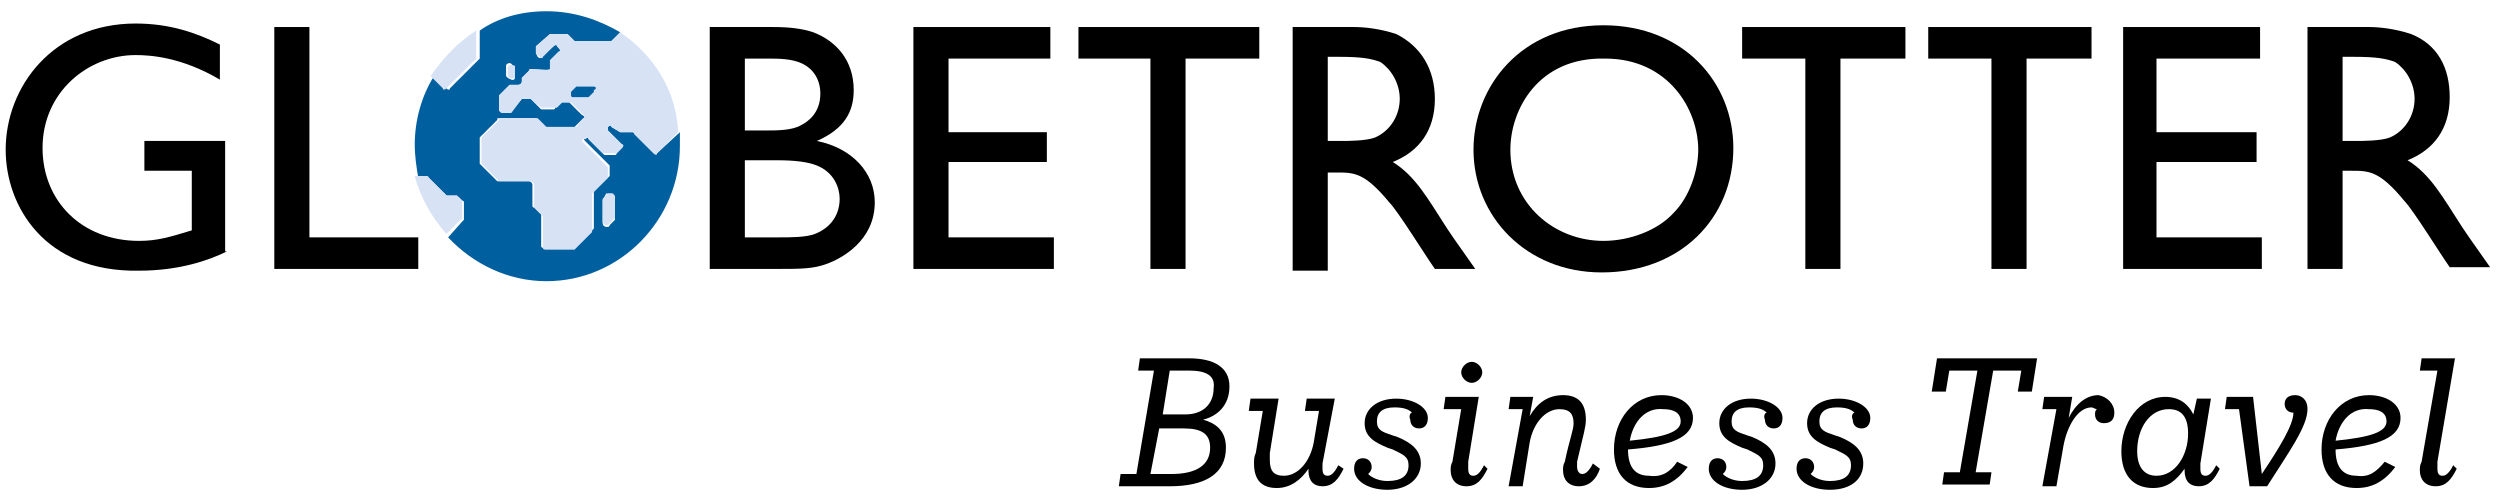
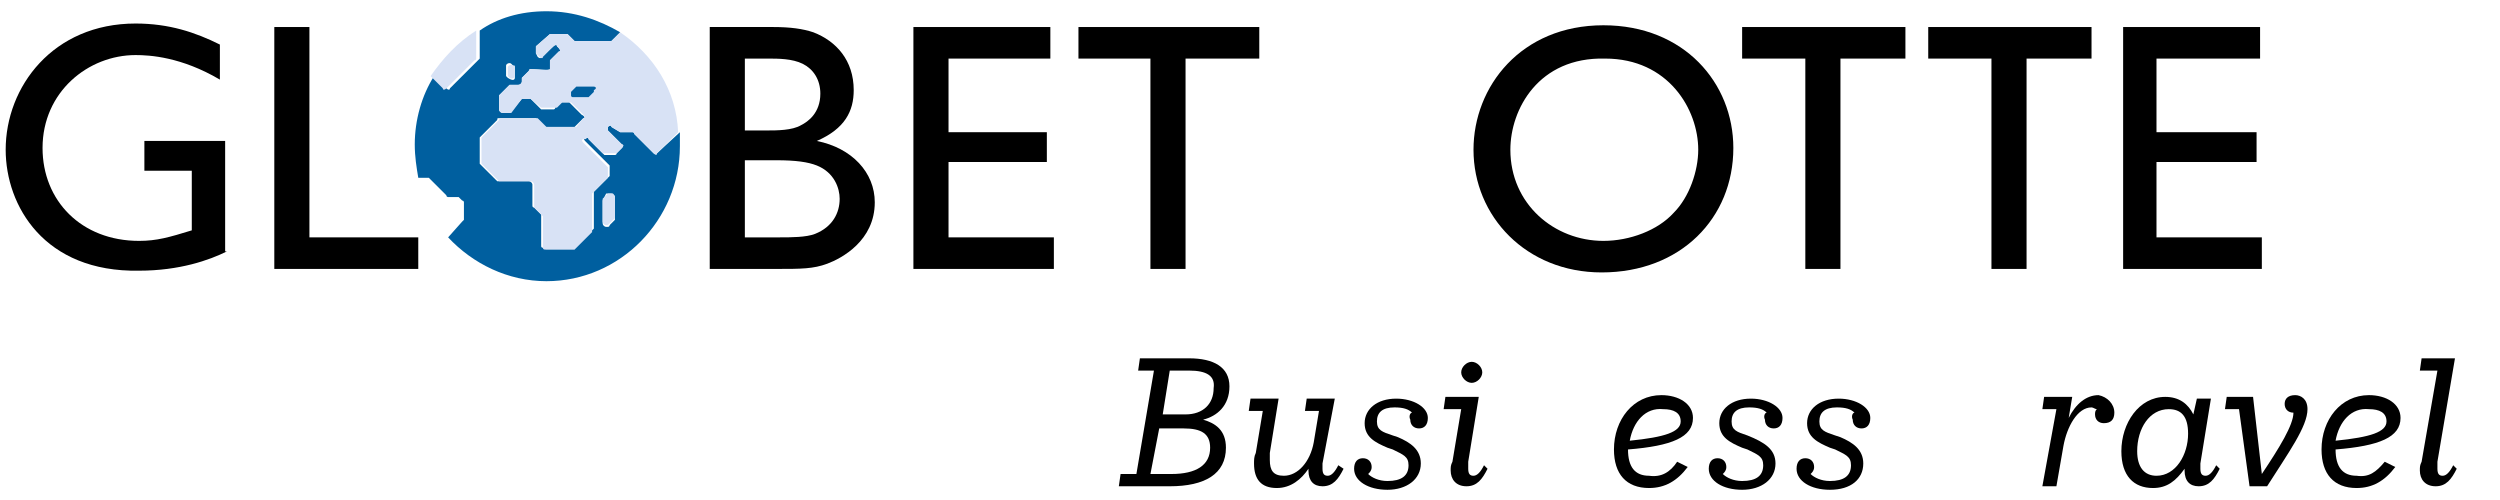
<svg xmlns="http://www.w3.org/2000/svg" width="210" height="42" viewBox="0 0 210 42" fill="none">
  <path d="M102.978 37.608C102.978 39.816 101.208 40.847 98.259 40.847H93.982L94.129 39.816H95.457L96.931 31.129H95.604L95.751 30.099H99.881C101.946 30.099 103.273 30.835 103.273 32.455C103.273 34.074 102.241 34.958 101.061 35.252C102.093 35.547 102.978 36.136 102.978 37.608ZM101.651 37.608C101.651 36.43 100.913 35.988 99.439 35.988H97.374L96.636 39.816H98.406C100.471 39.816 101.651 39.08 101.651 37.608ZM99.881 31.129H98.259L97.669 34.81H99.586C101.061 34.81 101.946 33.927 101.946 32.602C102.093 31.571 101.356 31.129 99.881 31.129Z" fill="black" />
  <path d="M112.86 39.375C112.417 40.258 111.975 40.847 111.09 40.847C110.353 40.847 109.91 40.405 109.91 39.522V39.375C109.32 40.258 108.435 40.994 107.255 40.994C105.928 40.994 105.338 40.258 105.338 38.933C105.338 38.639 105.338 38.344 105.486 38.05L106.075 34.516H104.896L105.043 33.485H107.403L106.665 38.05C106.665 38.344 106.665 38.491 106.665 38.639C106.665 39.522 106.96 39.964 107.845 39.964C109.025 39.964 110.058 38.786 110.353 37.166L110.795 34.516H109.615L109.763 33.485H112.122L111.09 38.933C111.09 39.08 111.09 39.375 111.09 39.375C111.09 39.816 111.237 39.964 111.532 39.964C111.827 39.964 112.122 39.669 112.417 39.08L112.86 39.375Z" fill="black" />
  <path d="M118.612 34.663C118.317 34.369 117.874 34.221 117.137 34.221C116.104 34.221 115.662 34.663 115.662 35.399C115.662 36.136 116.104 36.283 116.989 36.577L117.432 36.724C118.464 37.166 119.349 37.755 119.349 38.933C119.349 40.258 118.169 41.142 116.547 41.142C114.925 41.142 113.745 40.405 113.745 39.375C113.745 38.786 114.04 38.491 114.482 38.491C114.925 38.491 115.219 38.786 115.219 39.227C115.219 39.522 115.072 39.669 114.925 39.816C115.219 40.111 115.809 40.405 116.547 40.405C117.727 40.405 118.317 39.964 118.317 39.08C118.317 38.344 117.874 38.197 116.989 37.755L116.547 37.608C115.514 37.166 114.63 36.724 114.63 35.547C114.63 34.369 115.662 33.485 117.284 33.485C118.759 33.485 119.939 34.221 119.939 35.105C119.939 35.694 119.644 35.988 119.202 35.988C118.759 35.988 118.464 35.694 118.464 35.252C118.317 34.958 118.464 34.663 118.612 34.663Z" fill="black" />
  <path d="M124.953 39.375C124.511 40.258 124.069 40.847 123.184 40.847C122.299 40.847 121.856 40.258 121.856 39.522C121.856 39.227 121.856 39.08 122.004 38.786L122.741 34.369H121.266L121.414 33.338H124.216L123.331 38.786C123.331 38.933 123.331 39.227 123.331 39.375C123.331 39.816 123.479 39.964 123.774 39.964C124.069 39.964 124.364 39.669 124.658 39.08L124.953 39.375ZM122.741 31.277C122.741 30.835 123.184 30.393 123.626 30.393C124.069 30.393 124.511 30.835 124.511 31.277C124.511 31.718 124.069 32.16 123.626 32.16C123.184 32.16 122.741 31.718 122.741 31.277Z" fill="black" />
-   <path d="M134.392 39.375C134.098 40.258 133.508 40.847 132.623 40.847C131.738 40.847 131.295 40.258 131.295 39.522C131.295 39.227 131.295 39.08 131.443 38.786C131.885 36.724 132.18 36.136 132.18 35.547C132.18 34.81 131.885 34.369 131 34.369C129.82 34.369 128.788 35.547 128.493 37.166L127.903 40.847H126.723L127.903 34.369H126.723L126.871 33.338H128.788L128.493 34.958C129.083 33.927 129.968 33.191 131.295 33.191C132.623 33.191 133.213 33.927 133.213 35.252C133.213 35.841 133.065 36.283 132.475 38.786C132.475 38.933 132.475 39.08 132.475 39.227C132.475 39.522 132.623 39.816 132.918 39.816C133.213 39.816 133.508 39.522 133.803 38.933L134.392 39.375Z" fill="black" />
  <path d="M140.882 38.786L141.767 39.227C140.882 40.405 139.849 40.994 138.522 40.994C136.605 40.994 135.572 39.816 135.572 37.755C135.572 35.252 137.195 33.191 139.554 33.191C141.029 33.191 142.209 33.927 142.209 35.105C142.209 36.724 140.439 37.461 136.752 37.755C136.752 39.227 137.342 39.964 138.522 39.964C139.554 40.111 140.292 39.669 140.882 38.786ZM136.9 37.019C139.849 36.724 141.177 36.283 141.177 35.399C141.177 34.663 140.587 34.369 139.702 34.369C138.227 34.221 137.195 35.399 136.9 37.019Z" fill="black" />
-   <path d="M148.404 34.663C148.109 34.369 147.666 34.221 146.929 34.221C145.896 34.221 145.454 34.663 145.454 35.399C145.454 36.136 145.896 36.283 146.781 36.577L147.224 36.724C148.256 37.166 149.141 37.755 149.141 38.933C149.141 40.258 147.961 41.142 146.339 41.142C144.716 41.142 143.537 40.405 143.537 39.375C143.537 38.786 143.831 38.491 144.274 38.491C144.716 38.491 145.011 38.786 145.011 39.227C145.011 39.522 144.864 39.669 144.716 39.816C145.011 40.111 145.601 40.405 146.339 40.405C147.519 40.405 148.109 39.964 148.109 39.08C148.109 38.344 147.666 38.197 146.781 37.755L146.339 37.608C145.306 37.166 144.421 36.724 144.421 35.547C144.421 34.369 145.454 33.485 147.076 33.485C148.551 33.485 149.731 34.221 149.731 35.105C149.731 35.694 149.436 35.988 148.993 35.988C148.551 35.988 148.256 35.694 148.256 35.252C148.109 34.958 148.256 34.663 148.404 34.663Z" fill="black" />
+   <path d="M148.404 34.663C148.109 34.369 147.666 34.221 146.929 34.221C145.896 34.221 145.454 34.663 145.454 35.399C145.454 36.136 145.896 36.283 146.781 36.577C148.256 37.166 149.141 37.755 149.141 38.933C149.141 40.258 147.961 41.142 146.339 41.142C144.716 41.142 143.537 40.405 143.537 39.375C143.537 38.786 143.831 38.491 144.274 38.491C144.716 38.491 145.011 38.786 145.011 39.227C145.011 39.522 144.864 39.669 144.716 39.816C145.011 40.111 145.601 40.405 146.339 40.405C147.519 40.405 148.109 39.964 148.109 39.08C148.109 38.344 147.666 38.197 146.781 37.755L146.339 37.608C145.306 37.166 144.421 36.724 144.421 35.547C144.421 34.369 145.454 33.485 147.076 33.485C148.551 33.485 149.731 34.221 149.731 35.105C149.731 35.694 149.436 35.988 148.993 35.988C148.551 35.988 148.256 35.694 148.256 35.252C148.109 34.958 148.256 34.663 148.404 34.663Z" fill="black" />
  <path d="M155.778 34.663C155.483 34.369 155.04 34.221 154.303 34.221C153.27 34.221 152.828 34.663 152.828 35.399C152.828 36.136 153.27 36.283 154.155 36.577L154.598 36.724C155.63 37.166 156.515 37.755 156.515 38.933C156.515 40.258 155.483 41.142 153.713 41.142C152.091 41.142 150.911 40.405 150.911 39.375C150.911 38.786 151.206 38.491 151.648 38.491C152.091 38.491 152.386 38.786 152.386 39.227C152.386 39.522 152.238 39.669 152.091 39.816C152.386 40.111 152.976 40.405 153.713 40.405C154.893 40.405 155.483 39.964 155.483 39.08C155.483 38.344 155.04 38.197 154.155 37.755L153.713 37.608C152.681 37.166 151.796 36.724 151.796 35.547C151.796 34.369 152.828 33.485 154.45 33.485C155.925 33.485 157.105 34.221 157.105 35.105C157.105 35.694 156.81 35.988 156.368 35.988C155.925 35.988 155.63 35.694 155.63 35.252C155.483 34.958 155.63 34.663 155.778 34.663Z" fill="black" />
-   <path d="M171.116 30.099L170.674 32.896H169.494L169.789 31.129H167.429L165.954 39.669H167.282L167.134 40.7H163.152L163.299 39.669H164.627L166.102 31.129H163.742L163.447 32.896H162.267L162.709 30.099H171.116Z" fill="black" />
  <path d="M177.605 34.663C177.605 35.252 177.31 35.547 176.721 35.547C176.278 35.547 175.983 35.252 175.983 34.81C175.983 34.663 175.983 34.516 176.131 34.369C175.983 34.369 175.836 34.221 175.688 34.221C174.508 34.221 173.623 35.841 173.328 37.461L172.738 40.847H171.559L172.738 34.369H171.559L171.706 33.338H174.066L173.771 35.105C174.361 33.927 175.246 33.191 176.278 33.191C177.015 33.338 177.605 33.927 177.605 34.663Z" fill="black" />
  <path d="M186.455 39.375C186.012 40.258 185.57 40.847 184.685 40.847C183.947 40.847 183.505 40.405 183.505 39.522V39.375C182.767 40.405 182.03 40.994 180.85 40.994C179.228 40.994 178.195 39.964 178.195 37.902C178.195 35.547 179.67 33.338 181.882 33.338C183.062 33.338 183.8 33.927 184.242 34.81L184.537 33.485H185.717L184.832 38.933C184.832 39.08 184.832 39.375 184.832 39.375C184.832 39.816 184.98 39.964 185.275 39.964C185.57 39.964 185.865 39.669 186.16 39.08L186.455 39.375ZM183.8 36.43C183.8 34.958 183.21 34.369 182.177 34.369C180.555 34.369 179.523 35.988 179.523 37.902C179.523 39.227 180.113 39.964 181.145 39.964C182.767 39.964 183.8 38.197 183.8 36.43Z" fill="black" />
  <path d="M193.829 34.369C193.829 35.841 192.206 38.05 190.437 40.847H188.962L188.077 34.369H186.897L187.044 33.338H189.257L189.994 39.816C191.469 37.608 192.649 35.694 192.649 34.663C192.206 34.663 191.911 34.369 191.911 33.927C191.911 33.485 192.206 33.191 192.796 33.191C193.239 33.191 193.829 33.485 193.829 34.369Z" fill="black" />
  <path d="M200.318 38.786L201.203 39.227C200.318 40.405 199.286 40.994 197.958 40.994C196.041 40.994 195.009 39.816 195.009 37.755C195.009 35.252 196.631 33.191 198.991 33.191C200.466 33.191 201.645 33.927 201.645 35.105C201.645 36.724 199.876 37.461 196.188 37.755C196.188 39.227 196.778 39.964 197.958 39.964C198.991 40.111 199.581 39.669 200.318 38.786ZM196.188 37.019C199.138 36.724 200.466 36.283 200.466 35.399C200.466 34.663 199.876 34.369 198.991 34.369C197.516 34.221 196.483 35.399 196.188 37.019Z" fill="black" />
  <path d="M206.365 39.375C205.922 40.258 205.48 40.847 204.595 40.847C203.71 40.847 203.268 40.258 203.268 39.522C203.268 39.227 203.268 39.08 203.415 38.786L204.743 31.129H203.268L203.415 30.099H206.217L204.743 38.786C204.743 38.933 204.743 39.227 204.743 39.375C204.743 39.816 204.89 39.964 205.185 39.964C205.48 39.964 205.775 39.669 206.07 39.08L206.365 39.375Z" fill="black" />
  <path d="M19.06 21.117C17.585 21.853 15.078 22.737 11.685 22.737C3.721 22.884 0.477 17.289 0.477 12.577C0.477 7.277 4.459 1.976 11.39 1.976C14.193 1.976 16.405 2.712 18.47 3.743V6.688C15.225 4.774 12.57 4.626 11.39 4.626C7.408 4.626 3.574 7.718 3.574 12.43C3.574 16.847 6.818 20.234 11.685 20.234C13.16 20.234 14.193 19.939 16.11 19.35V14.344H12.128V11.841H18.912V21.117H19.06Z" fill="black" />
  <path d="M25.991 19.939H35.135V22.59H23.042V2.27H25.991V19.939Z" fill="black" />
  <path d="M64.927 2.27C66.402 2.27 67.434 2.418 68.319 2.712C70.237 3.448 71.712 5.068 71.712 7.571C71.712 9.338 70.974 10.81 68.614 11.841C71.564 12.43 73.481 14.491 73.481 16.994C73.481 20.234 70.679 21.706 69.499 22.148C68.319 22.59 67.287 22.59 65.222 22.59H59.618V2.27H64.927ZM62.568 4.921V10.958H64.485C65.222 10.958 66.55 10.958 67.287 10.516C67.877 10.221 68.909 9.485 68.909 7.866C68.909 6.688 68.319 5.804 67.434 5.362C66.55 4.921 65.37 4.921 64.485 4.921H62.568ZM62.568 19.939H65.517C66.402 19.939 67.73 19.939 68.467 19.645C69.942 19.056 70.532 17.878 70.532 16.7C70.532 15.816 70.089 14.491 68.614 13.902C67.877 13.608 66.845 13.461 65.222 13.461H62.568V19.939Z" fill="black" />
  <path d="M88.23 4.921H79.676V11.105H87.935V13.608H79.676V19.939H88.525V22.59H76.726V2.27H88.23V4.921Z" fill="black" />
  <path d="M105.78 4.921H99.586V22.59H96.636V4.921H90.59V2.27H105.78V4.921Z" fill="black" />
  <path d="M145.601 12.43C145.601 18.32 141.177 22.884 134.54 22.884C128.198 22.884 123.774 18.172 123.774 12.577C123.774 7.277 127.756 2.123 134.687 2.123C141.472 2.123 145.601 6.982 145.601 12.43ZM126.871 12.577C126.871 17.142 130.558 20.234 134.687 20.234C136.9 20.234 139.259 19.35 140.587 17.878C141.914 16.553 142.652 14.344 142.652 12.577C142.652 9.191 140.144 4.921 134.835 4.921C129.231 4.774 126.871 9.191 126.871 12.577Z" fill="black" />
  <path d="M189.847 4.921H181.145V11.105H189.552V13.608H181.145V19.939H189.994V22.59H178.343V2.27H189.847V4.921Z" fill="black" />
-   <path d="M198.991 2.27C199.876 2.27 201.203 2.418 202.53 2.859C204.743 3.743 205.775 5.657 205.775 8.16C205.775 10.81 204.448 12.577 202.235 13.461C204.153 14.639 205.185 16.553 206.807 19.056C207.692 20.381 207.84 20.528 209.167 22.442H205.775C205.038 21.412 202.678 17.583 201.94 16.847C199.876 14.344 198.991 14.344 197.516 14.344H196.778V22.59H193.829V2.27H198.991ZM196.778 4.774V11.841H197.958C198.401 11.841 200.023 11.841 200.76 11.546C202.088 10.958 202.825 9.632 202.825 8.307C202.825 6.982 202.088 5.804 201.203 5.215C200.466 4.921 199.581 4.774 197.811 4.774H196.778Z" fill="black" />
-   <path d="M113.745 2.27C114.63 2.27 115.957 2.418 117.284 2.859C119.349 3.89 120.529 5.804 120.529 8.307C120.529 10.958 119.202 12.725 116.989 13.608C118.907 14.786 119.939 16.7 121.561 19.203C122.446 20.528 122.594 20.675 123.921 22.59H120.529C119.792 21.559 117.432 17.731 116.694 16.994C114.63 14.491 113.745 14.491 112.27 14.491H111.532V22.737H108.583V2.27H113.745ZM111.532 4.774V11.841H112.712C113.155 11.841 114.777 11.841 115.514 11.546C116.842 10.958 117.579 9.632 117.579 8.307C117.579 6.982 116.842 5.804 115.957 5.215C115.219 4.921 114.335 4.774 112.565 4.774H111.532Z" fill="black" />
  <path d="M146.339 2.27V4.921H151.648V22.59H154.598V4.921H160.055V2.27H146.339Z" fill="black" />
  <path d="M161.972 2.27V4.921H167.282V22.59H170.231V4.921H175.688V2.27H161.972Z" fill="black" />
  <path d="M57.111 11.105C57.111 11.399 57.111 11.841 57.111 12.283C57.111 18.467 52.096 23.62 45.902 23.62C42.657 23.62 39.707 22.148 37.643 19.939L38.822 18.614L38.97 18.467V16.994C38.97 16.994 38.97 16.847 38.822 16.847L38.528 16.553H37.643C37.643 16.553 37.495 16.553 37.495 16.405L36.02 14.933H35.135C34.988 14.05 34.84 13.166 34.84 12.136C34.84 10.074 35.43 8.013 36.463 6.393L37.495 7.424C37.643 7.571 37.79 7.571 37.79 7.424L40.297 4.921V2.565C41.772 1.534 43.69 0.945 45.902 0.945C48.261 0.945 50.326 1.682 52.096 2.712L51.359 3.448H48.261L47.672 2.859H46.197L45.017 3.89V4.332V4.479L45.164 4.774C45.312 4.921 45.459 4.921 45.459 4.774L46.492 3.89C46.639 3.743 46.787 3.743 46.787 3.89L46.934 4.037C47.082 4.185 47.082 4.332 46.934 4.332L46.197 5.068V5.804C46.197 5.951 45.017 5.804 44.574 5.804C44.574 5.804 44.427 5.804 44.427 5.951L43.837 6.54V6.835C43.837 6.982 43.69 7.129 43.542 7.129H42.805L41.92 8.013V9.191C41.92 9.338 42.067 9.485 42.215 9.485H42.805C42.805 9.485 42.952 9.485 42.952 9.338L43.837 8.307H44.427C44.574 8.307 44.574 8.307 44.574 8.307L45.459 9.191H46.492C46.492 9.191 46.639 9.191 46.639 9.043L47.082 8.602H47.229H47.819L48.852 9.632C49.146 9.78 49.146 9.927 48.999 9.927L48.261 10.663H45.902H45.754L45.017 9.927H41.92C41.772 9.927 41.772 9.927 41.772 10.074L40.297 11.546V13.755L41.772 15.227H41.92H44.427C44.574 15.227 44.722 15.375 44.722 15.522V17.289C44.722 17.289 44.722 17.436 44.869 17.436L45.459 18.025V20.675C45.459 20.823 45.607 20.823 45.754 20.823H48.261L49.736 19.35L49.884 19.203V16.111L51.211 14.786V13.902L49.146 11.841C48.999 11.694 48.999 11.546 49.146 11.546V11.694C49.294 11.546 49.441 11.546 49.441 11.694L50.621 12.872L50.769 13.019H51.654C51.654 13.019 51.801 13.019 51.801 12.872L52.244 12.43C52.391 12.283 52.391 12.136 52.244 12.136L51.064 10.958V10.663C51.211 10.516 51.359 10.516 51.359 10.663L52.096 11.105H53.129C53.129 11.105 53.276 11.105 53.276 11.252L54.898 12.872C55.046 13.019 55.193 13.019 55.193 12.872L57.111 11.105ZM51.654 18.172V16.553C51.654 16.405 51.506 16.258 51.359 16.258H51.064H50.916L50.621 16.847V18.761C50.621 18.909 50.769 19.056 50.916 19.056H51.064C51.064 19.056 51.211 19.056 51.211 18.909L51.654 18.467C51.654 18.32 51.654 18.32 51.654 18.172ZM43.247 6.54V5.657C43.247 5.657 43.247 5.51 43.1 5.51L42.952 5.362C42.805 5.215 42.51 5.362 42.51 5.51V6.393L42.657 6.54C43.1 6.835 43.247 6.688 43.247 6.54Z" fill="#005F9F" />
  <path d="M51.654 16.553V18.172V18.32L51.064 18.909H50.916C50.769 18.909 50.621 18.761 50.621 18.614V16.847V16.7L51.064 16.258H51.506C51.506 16.405 51.654 16.405 51.654 16.553Z" fill="#D8E2F5" />
  <path d="M52.096 2.712L51.359 3.448H48.261L47.672 2.859H46.197L45.017 3.89V4.332C45.017 4.479 45.017 4.479 45.017 4.479L45.312 4.774C45.459 4.921 45.607 4.921 45.607 4.774L46.492 3.89C46.639 3.743 46.787 3.743 46.787 3.89L46.934 4.037C47.082 4.185 47.082 4.332 46.934 4.332L46.197 5.068V5.804C46.197 5.951 45.017 5.804 44.574 5.804C44.574 5.804 44.427 5.804 44.427 5.951L43.837 6.54V6.835C43.837 6.982 43.69 7.129 43.542 7.129H42.805L41.92 8.013V9.191C41.92 9.338 42.067 9.485 42.215 9.485H42.805H42.952L43.837 8.307H44.427H44.574L45.459 9.043H46.639H46.787L47.229 8.602H47.819L47.967 8.602L48.999 9.632C49.146 9.78 49.146 9.927 48.999 9.927L48.409 10.663H48.261H45.902L45.164 9.927H42.067C42.067 9.927 41.92 9.927 41.92 10.074L40.445 11.546V13.755L41.92 15.227H44.574C44.722 15.227 44.869 15.375 44.869 15.522V17.436L45.607 18.172V20.823C45.607 20.97 45.754 20.97 45.902 20.97H48.261L49.736 19.497L49.736 19.35L49.736 16.258L51.064 14.933V14.05L48.999 11.988C48.852 11.841 48.852 11.694 48.999 11.694H49.146C49.294 11.546 49.441 11.546 49.441 11.694L50.621 12.872H51.801L52.244 12.43C52.391 12.283 52.391 12.136 52.244 12.136L51.064 10.958V10.663C51.211 10.516 51.359 10.516 51.359 10.663L52.096 11.105H53.129C53.129 11.105 53.276 11.105 53.276 11.252L54.898 12.872C55.046 13.019 55.193 13.019 55.193 12.872L56.963 11.105C56.816 7.571 54.898 4.626 52.096 2.712Z" fill="#D8E2F5" />
  <path d="M43.247 5.657V6.393C43.247 6.54 42.952 6.688 42.805 6.54L42.657 6.393V5.657C42.657 5.51 42.952 5.362 43.1 5.51L43.247 5.51C43.247 5.657 43.247 5.657 43.247 5.657Z" fill="#D8E2F5" />
  <path d="M40.002 2.565V4.921C40.002 4.921 40.002 5.068 39.855 5.068L37.495 7.424C37.348 7.571 37.2 7.571 37.2 7.424L36.168 6.393C37.2 4.921 38.38 3.596 40.002 2.565Z" fill="#D8E2F5" />
-   <path d="M38.822 16.847V18.32C38.822 18.32 38.822 18.467 38.675 18.467L37.495 19.645C36.315 18.32 35.283 16.553 34.84 14.786H35.873C35.873 14.786 36.02 14.786 36.02 14.933L37.495 16.405H38.38L38.675 16.7C38.822 16.847 38.822 16.847 38.822 16.847Z" fill="#D8E2F5" />
  <path d="M49.884 7.277H48.409L47.967 7.718V8.013C47.967 8.16 48.114 8.16 48.114 8.16H49.441L49.884 7.718V7.571C50.179 7.424 50.031 7.277 49.884 7.277Z" fill="#005F9F" />
</svg>